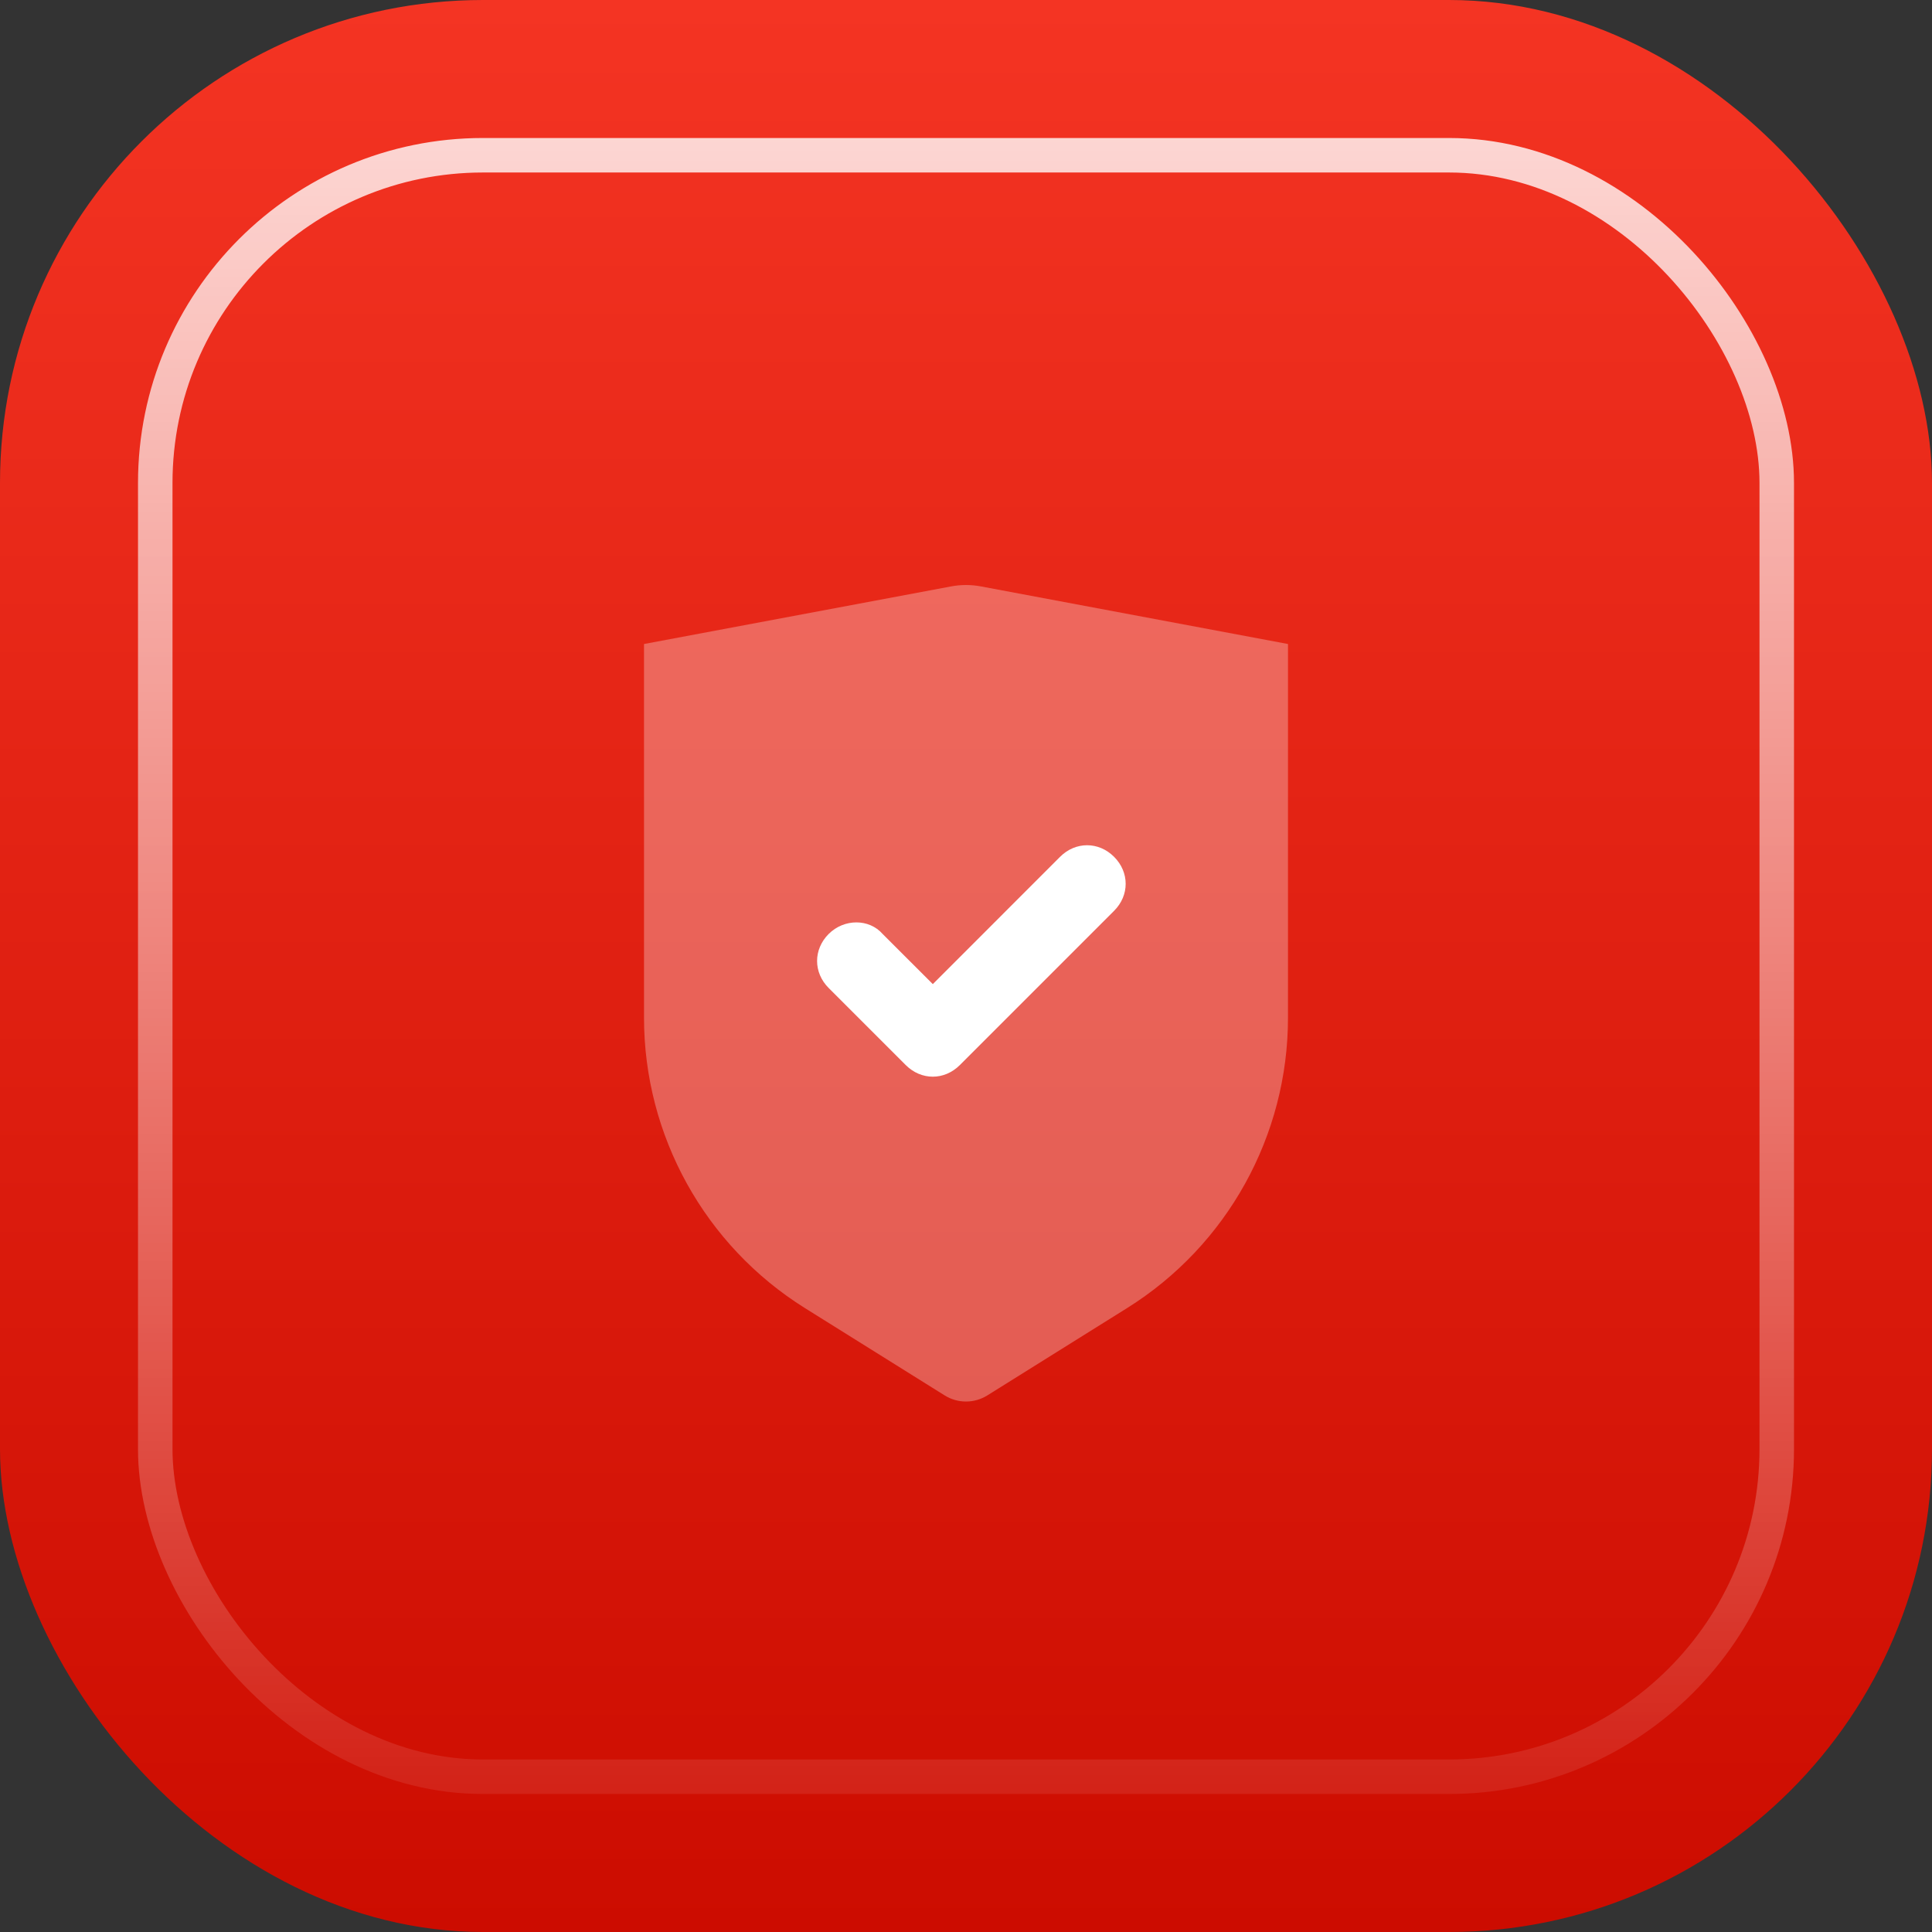
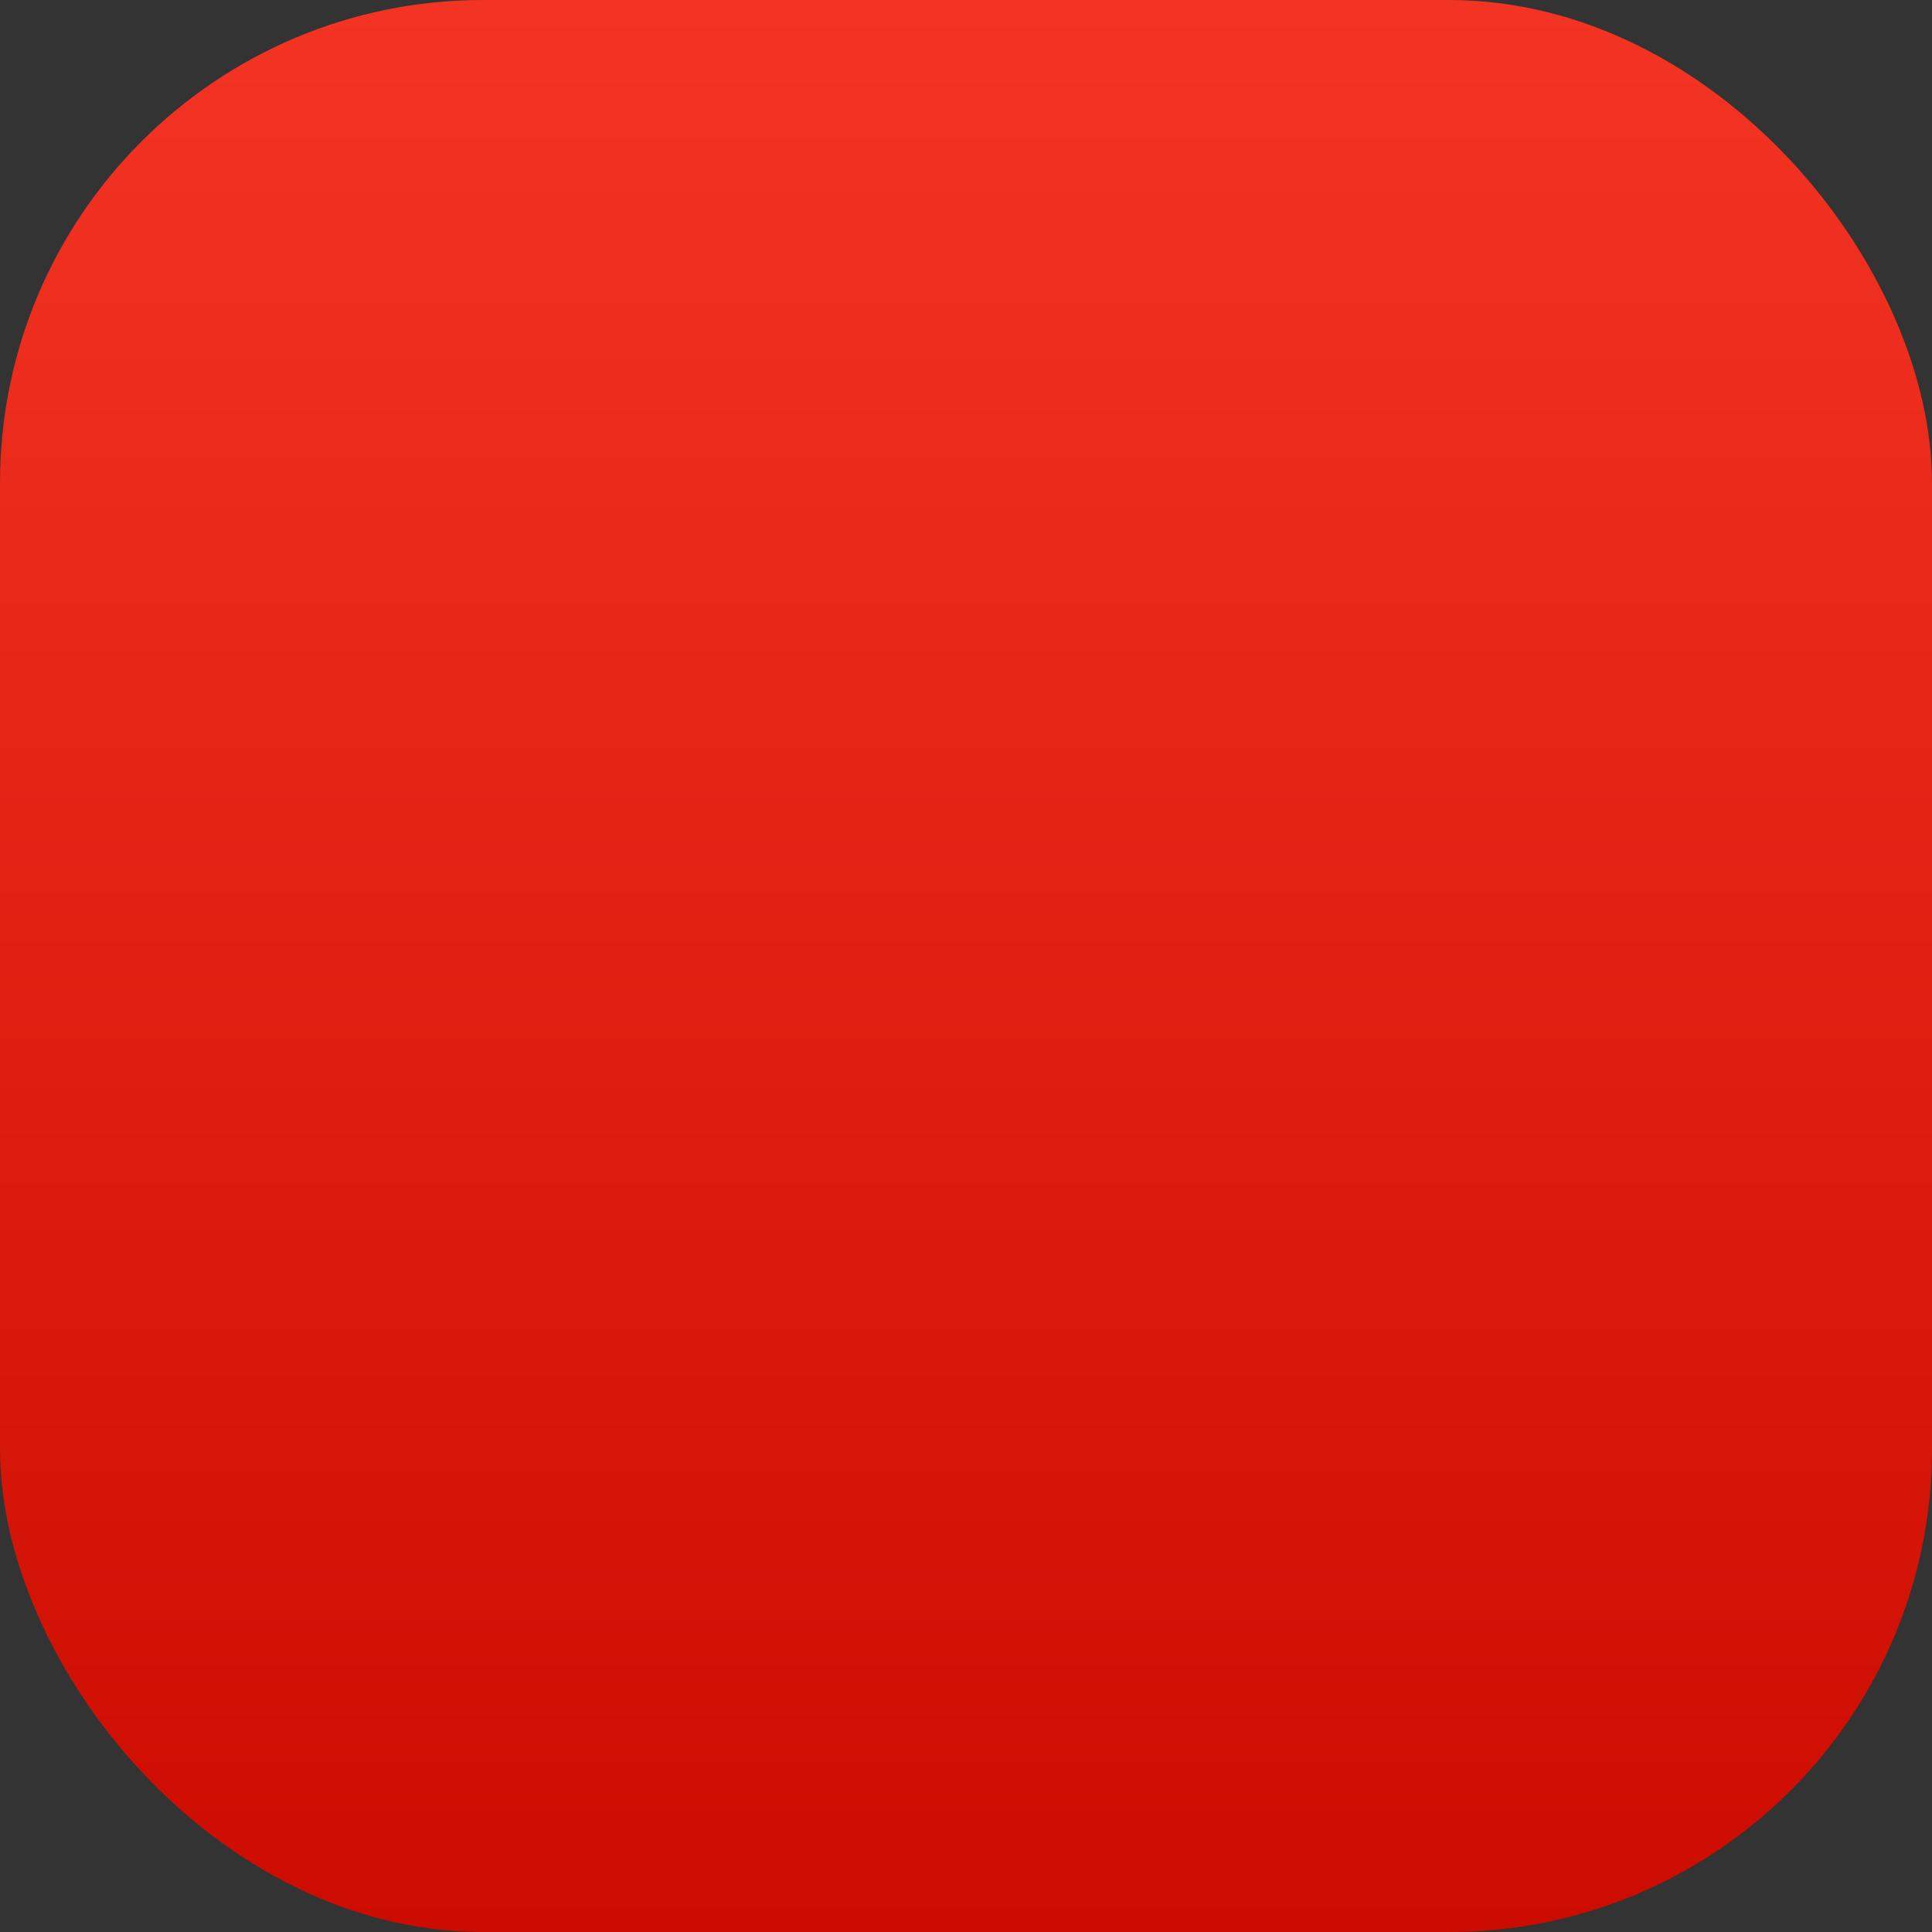
<svg xmlns="http://www.w3.org/2000/svg" width="56" height="56" viewBox="0 0 56 56" fill="none">
  <rect x="0" y="0" width="56" height="56" fill="#333333" stroke="none" />
  <rect width="56" height="56" rx="14" fill="url(#paint0_linear_12_99)" />
-   <rect x="4.5" y="4.5" width="47" height="47" rx="9.5" stroke="url(#paint1_linear_12_99)" />
-   <path opacity="0.3" fill-rule="evenodd" clip-rule="evenodd" d="M18.667 18.667L27.57 16.997C27.854 16.944 28.146 16.944 28.43 16.997L37.333 18.667V29.497C37.333 32.92 35.57 36.102 32.667 37.917L28.618 40.447C28.24 40.683 27.76 40.683 27.382 40.447L23.333 37.917C20.43 36.102 18.667 32.92 18.667 29.497V18.667Z" fill="white" />
-   <path fill-rule="evenodd" clip-rule="evenodd" d="M27.038 31.208C26.758 31.208 26.479 31.096 26.255 30.873L24.019 28.637C23.572 28.19 23.572 27.519 24.019 27.072C24.466 26.624 25.193 26.624 25.584 27.072L27.038 28.525L30.727 24.835C31.174 24.388 31.845 24.388 32.292 24.835C32.74 25.283 32.74 25.953 32.292 26.401L27.82 30.873C27.596 31.096 27.317 31.208 27.038 31.208Z" fill="white" />
  <defs>
    <linearGradient id="paint0_linear_12_99" x1="28" y1="0" x2="28" y2="56" gradientUnits="userSpaceOnUse">
      <stop stop-color="#F43423" />
      <stop offset="1" stop-color="#CC0C00" />
    </linearGradient>
    <linearGradient id="paint1_linear_12_99" x1="28" y1="4" x2="28" y2="52" gradientUnits="userSpaceOnUse">
      <stop stop-color="white" stop-opacity="0.8" />
      <stop offset="1" stop-color="white" stop-opacity="0.08" />
    </linearGradient>
  </defs>
</svg>